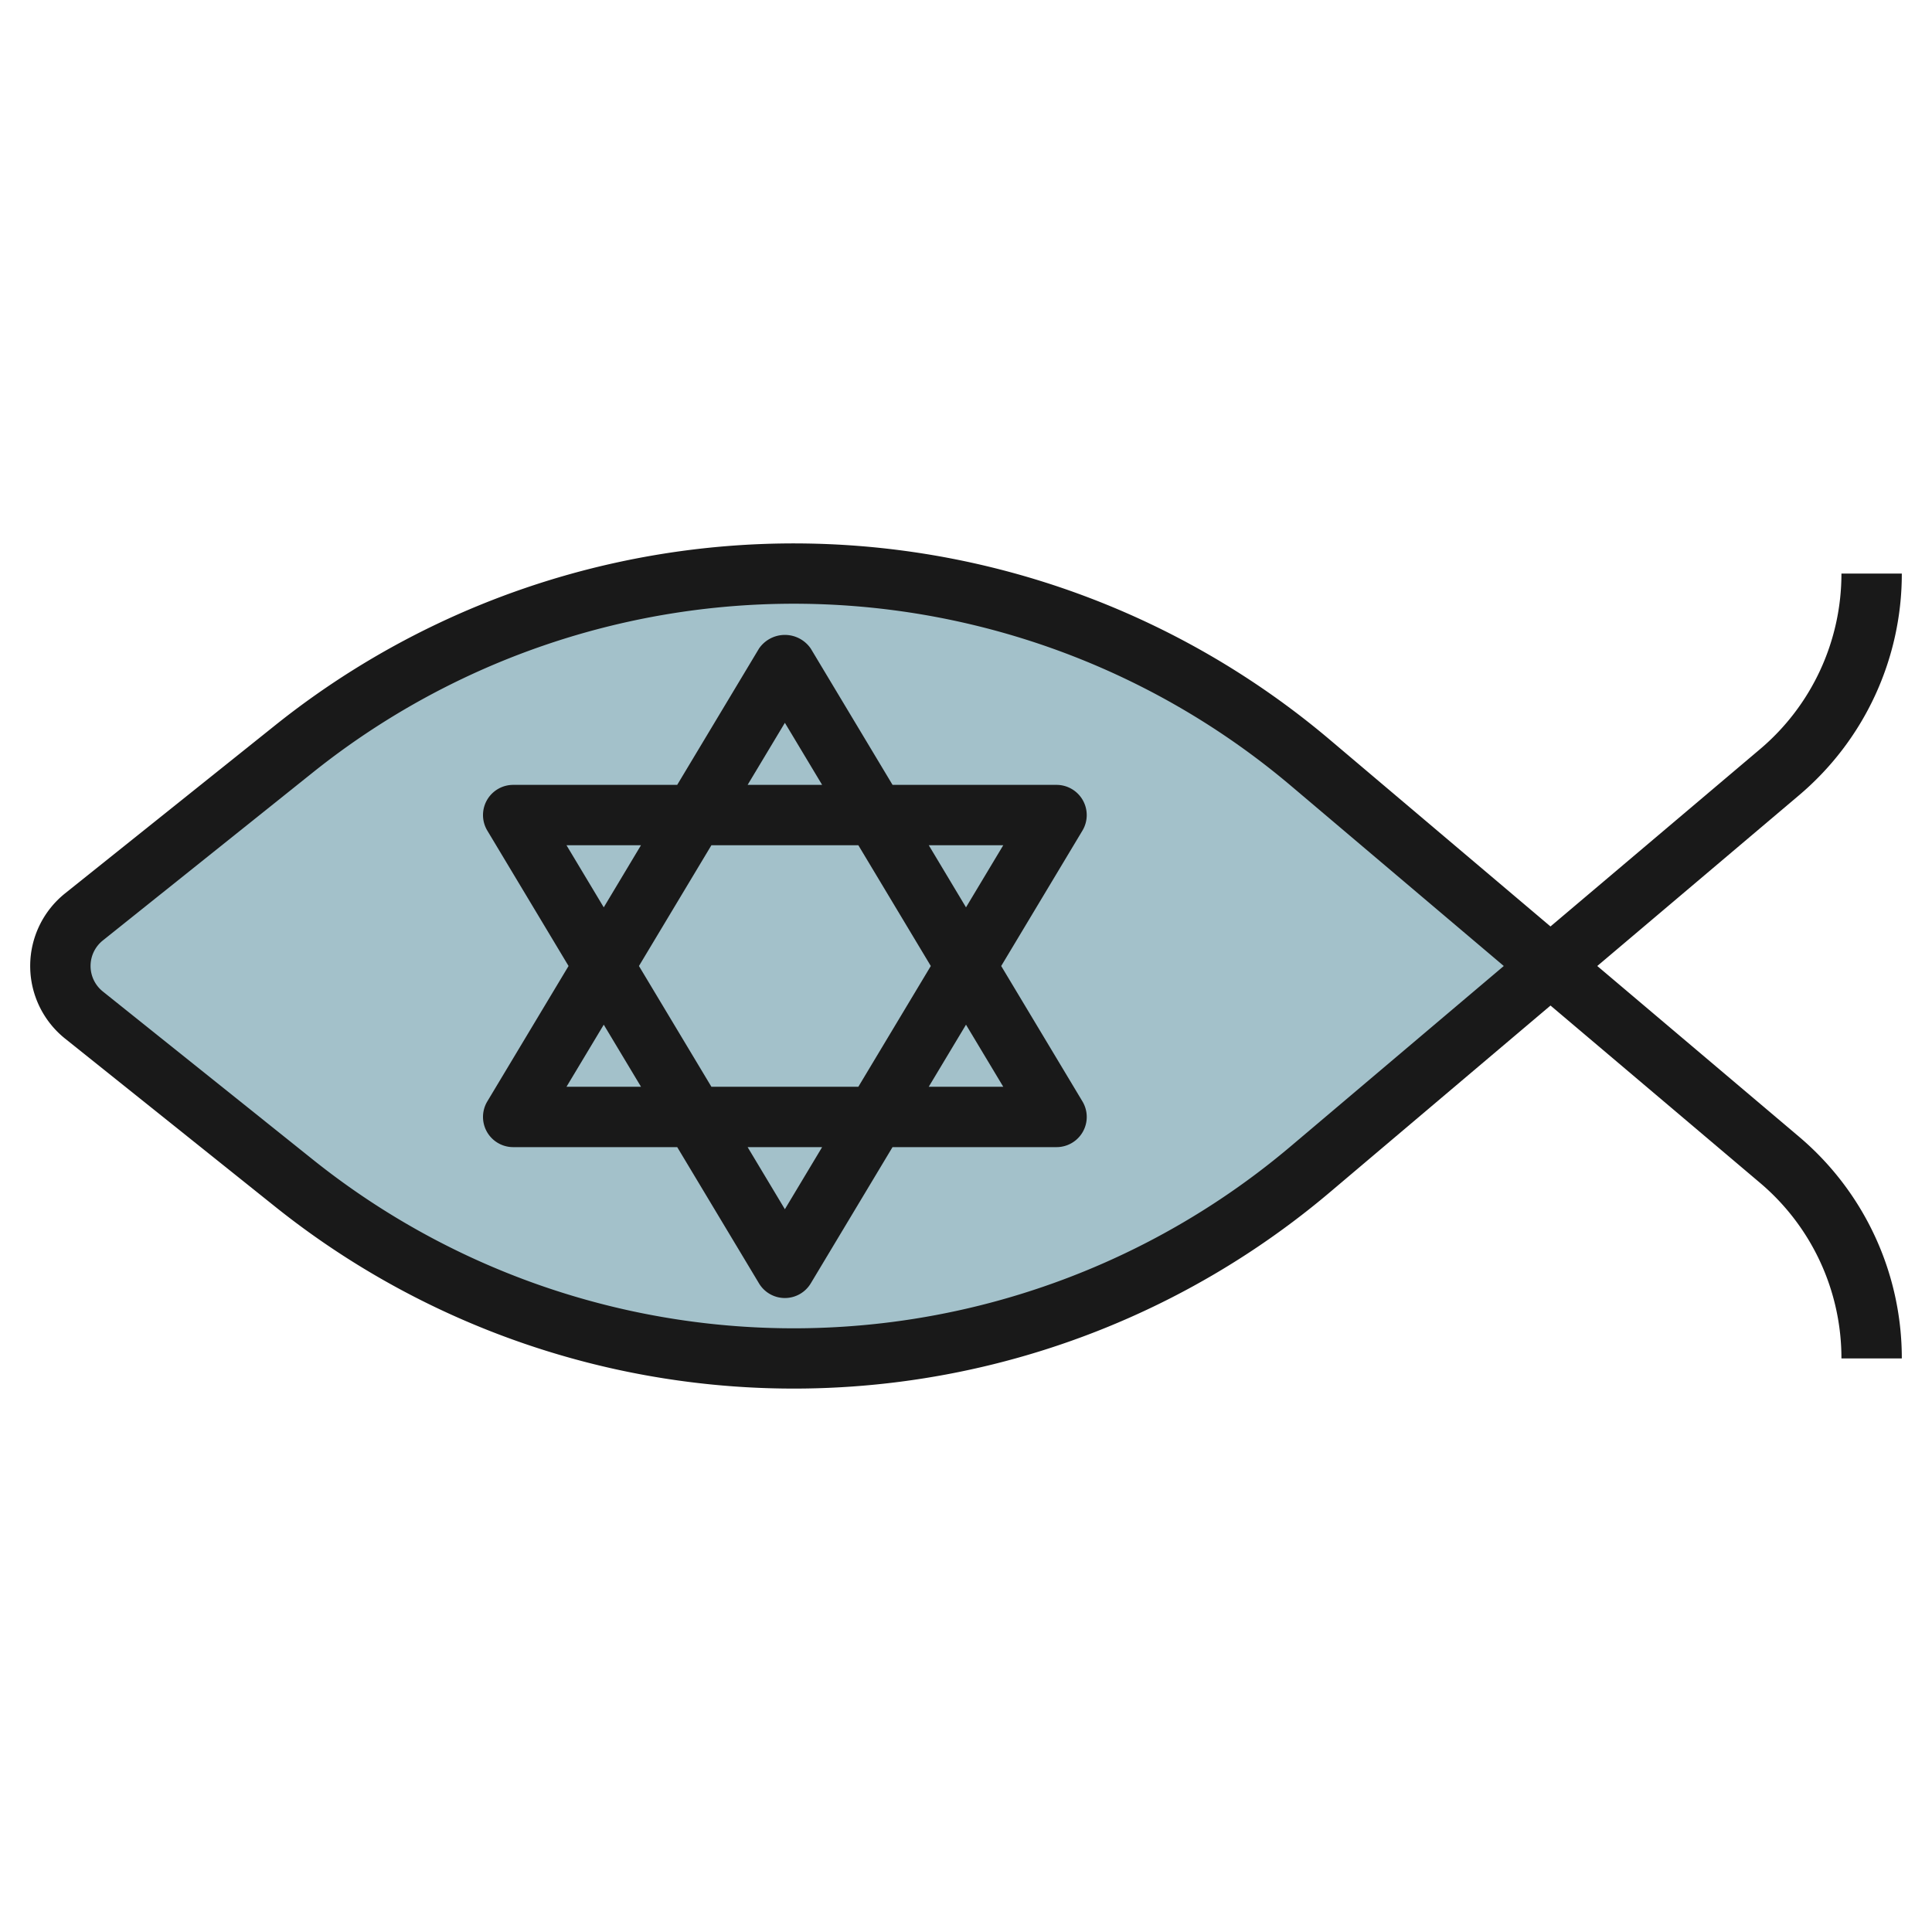
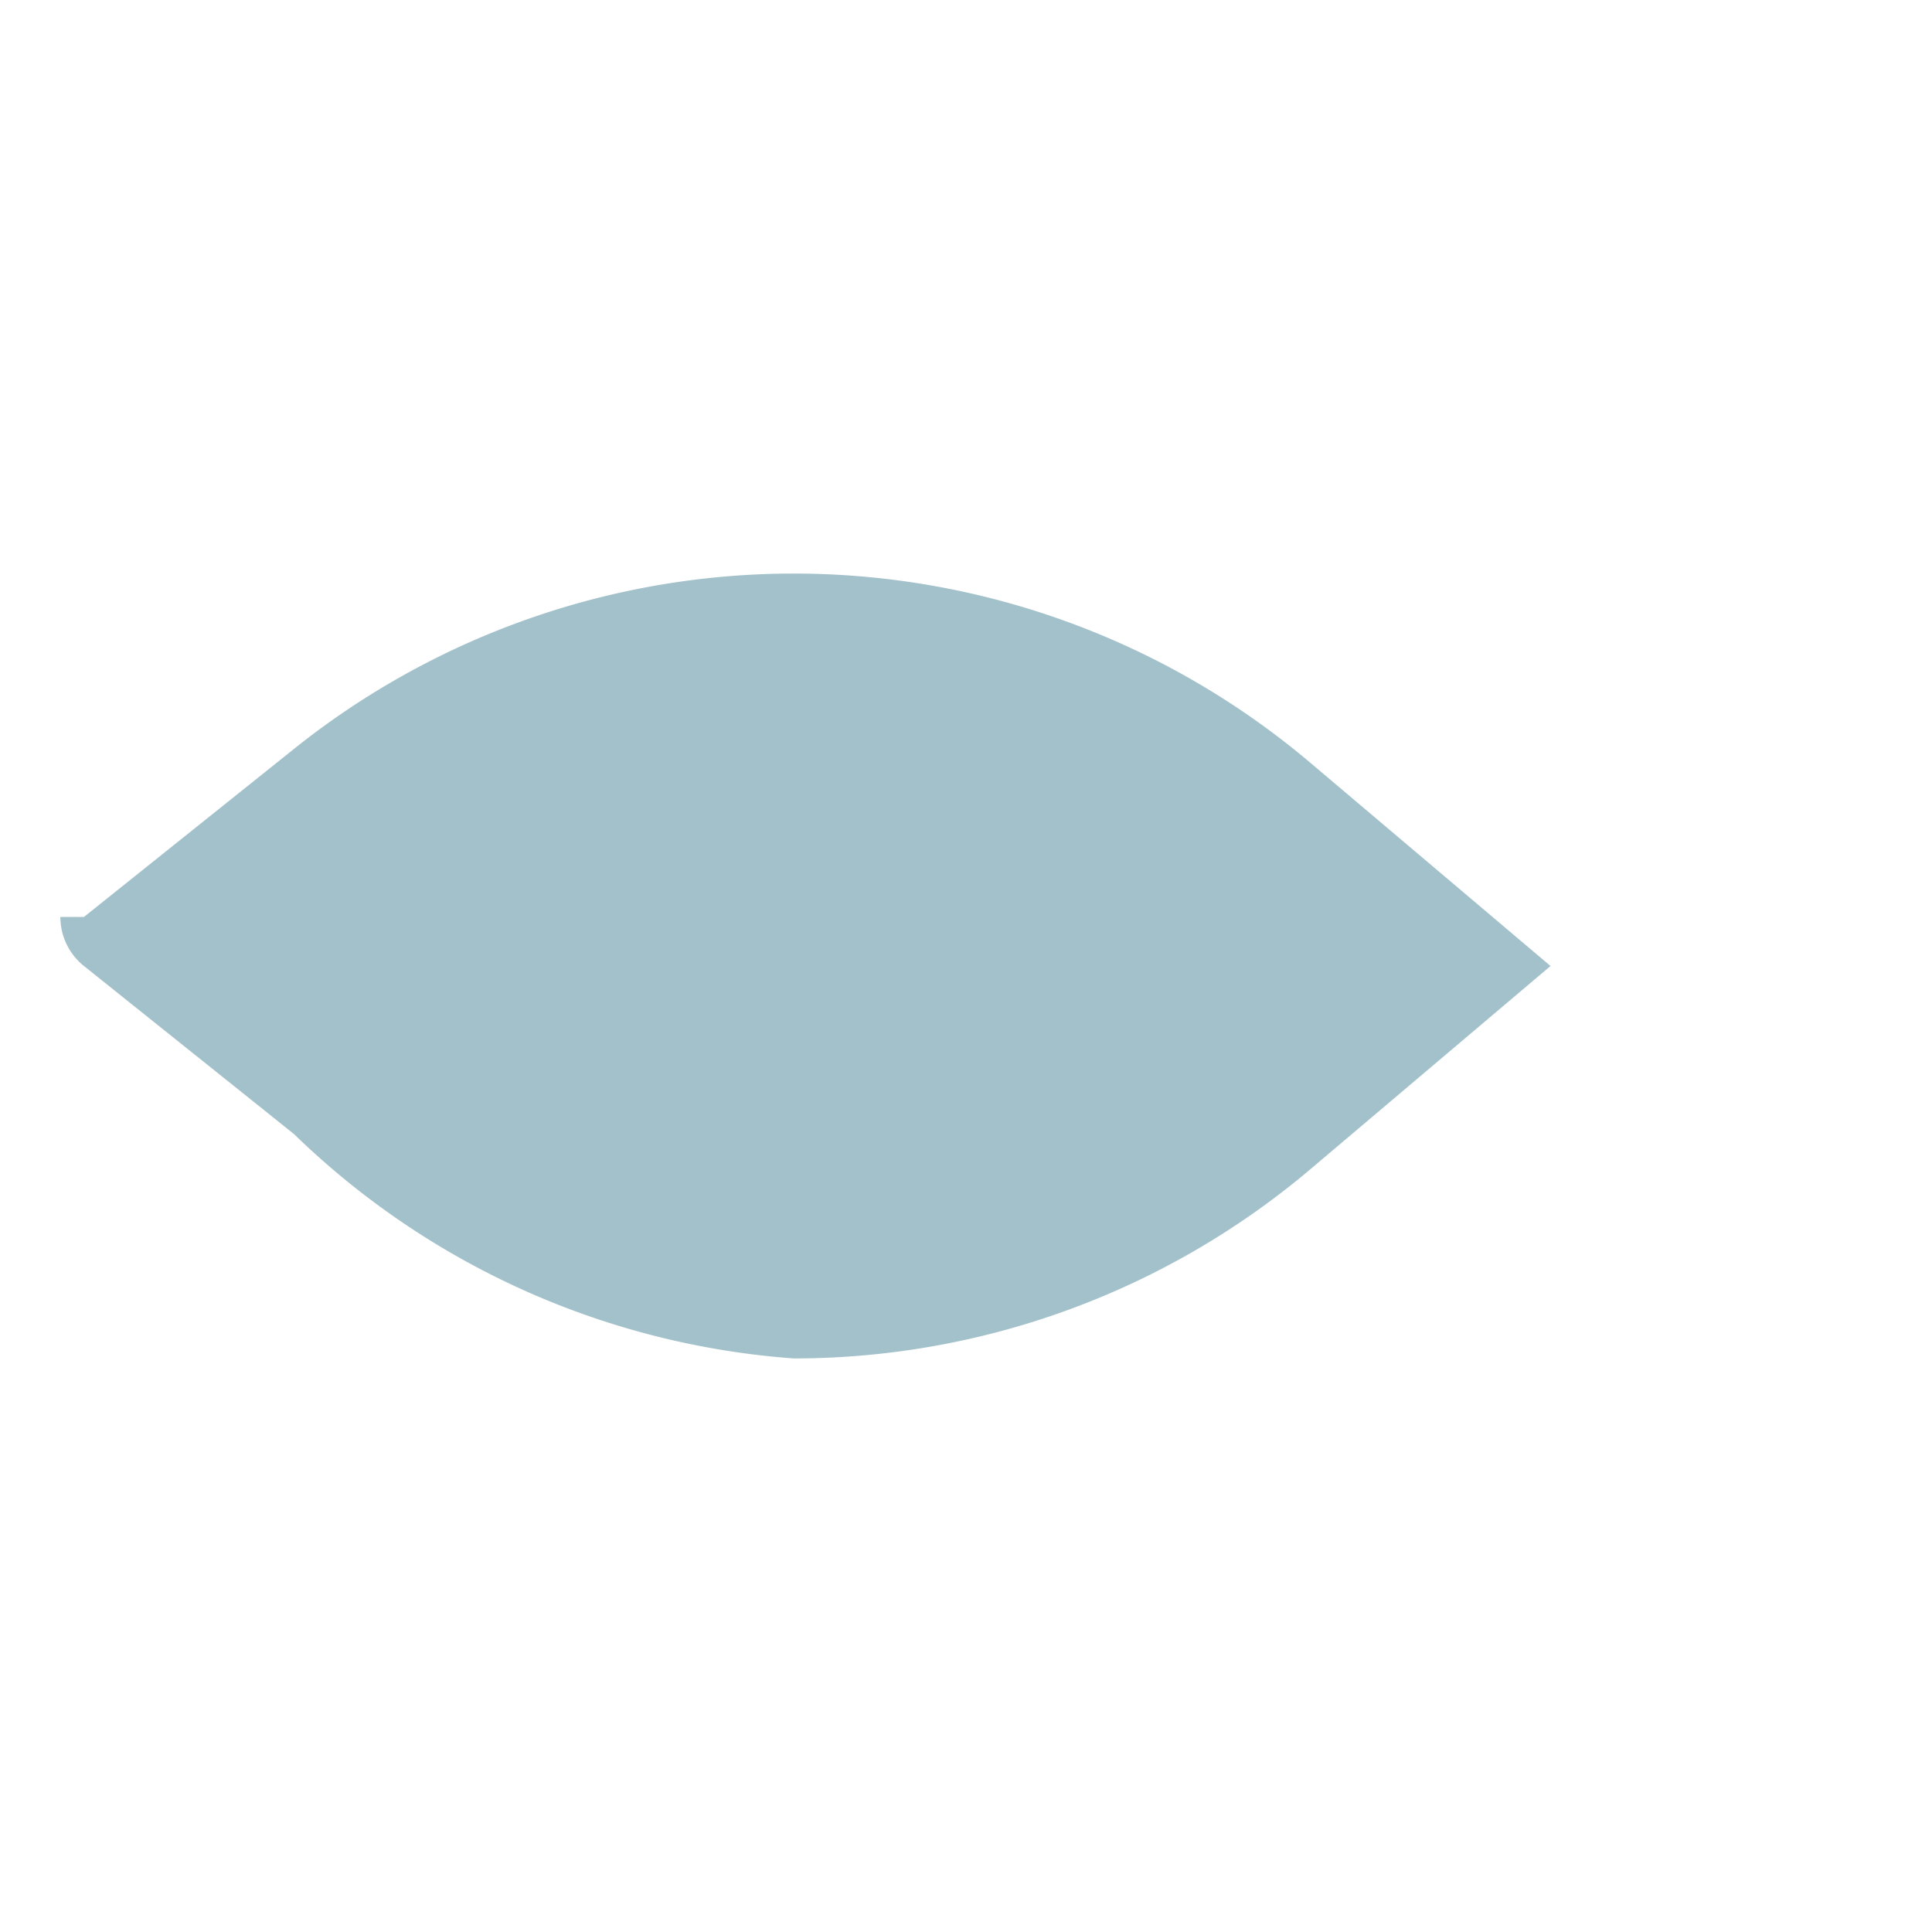
<svg xmlns="http://www.w3.org/2000/svg" id="Layer_3" data-name="Layer 3" viewBox="0 0 64 64" width="512" height="512">
-   <path d="M51.363,32l-7.954-6.73A26.491,26.491,0,0,0,26.294,19h0A26.5,26.5,0,0,0,9.742,24.806L2.781,30.375A2.078,2.078,0,0,0,2,32H2a2.079,2.079,0,0,0,.781,1.625l6.961,5.57A26.5,26.5,0,0,0,26.294,45h0a26.5,26.5,0,0,0,17.115-6.269Z" style="fill:#a3c1ca" />
-   <path d="M63,19H61a7.612,7.612,0,0,1-2.7,5.82l-6.938,5.87-7.308-6.184a27.5,27.5,0,0,0-34.937-.481L2.156,29.594a3.081,3.081,0,0,0,0,4.811l6.962,5.57a27.5,27.5,0,0,0,34.937-.481l7.308-6.184L58.3,39.181A7.608,7.608,0,0,1,61,45h2a9.61,9.61,0,0,0-3.407-7.347L52.912,32l6.681-5.654A9.606,9.606,0,0,0,63,19ZM42.763,37.967a25.493,25.493,0,0,1-32.4.445L3.405,32.843a1.082,1.082,0,0,1,0-1.688l6.962-5.569a25.5,25.5,0,0,1,32.4.447L49.815,32Z" style="fill:#191919" />
-   <path d="M35.87,26.509A1,1,0,0,0,35,26H29.567l-2.71-4.516a1.039,1.039,0,0,0-1.714,0L22.433,26H17a1,1,0,0,0-.857,1.515L18.834,32l-2.691,4.485A1,1,0,0,0,17,38h5.434l2.709,4.514a1,1,0,0,0,1.714,0L29.566,38H35a1,1,0,0,0,.857-1.515L33.166,32l2.691-4.485A1,1,0,0,0,35.87,26.509ZM26,23.944,27.234,26H24.766ZM28.434,28l2.4,4-2.4,4H23.566l-2.4-4,2.4-4Zm-9.668,0h2.467L20,30.057Zm0,8L20,33.944,21.234,36ZM26,40.057,24.766,38h2.468ZM33.234,36H30.766L32,33.944ZM32,30.057,30.767,28h2.467Z" style="fill:#191919" />
+   <path d="M51.363,32l-7.954-6.73A26.491,26.491,0,0,0,26.294,19h0A26.5,26.5,0,0,0,9.742,24.806L2.781,30.375H2a2.079,2.079,0,0,0,.781,1.625l6.961,5.57A26.5,26.5,0,0,0,26.294,45h0a26.5,26.5,0,0,0,17.115-6.269Z" style="fill:#a3c1ca" />
</svg>